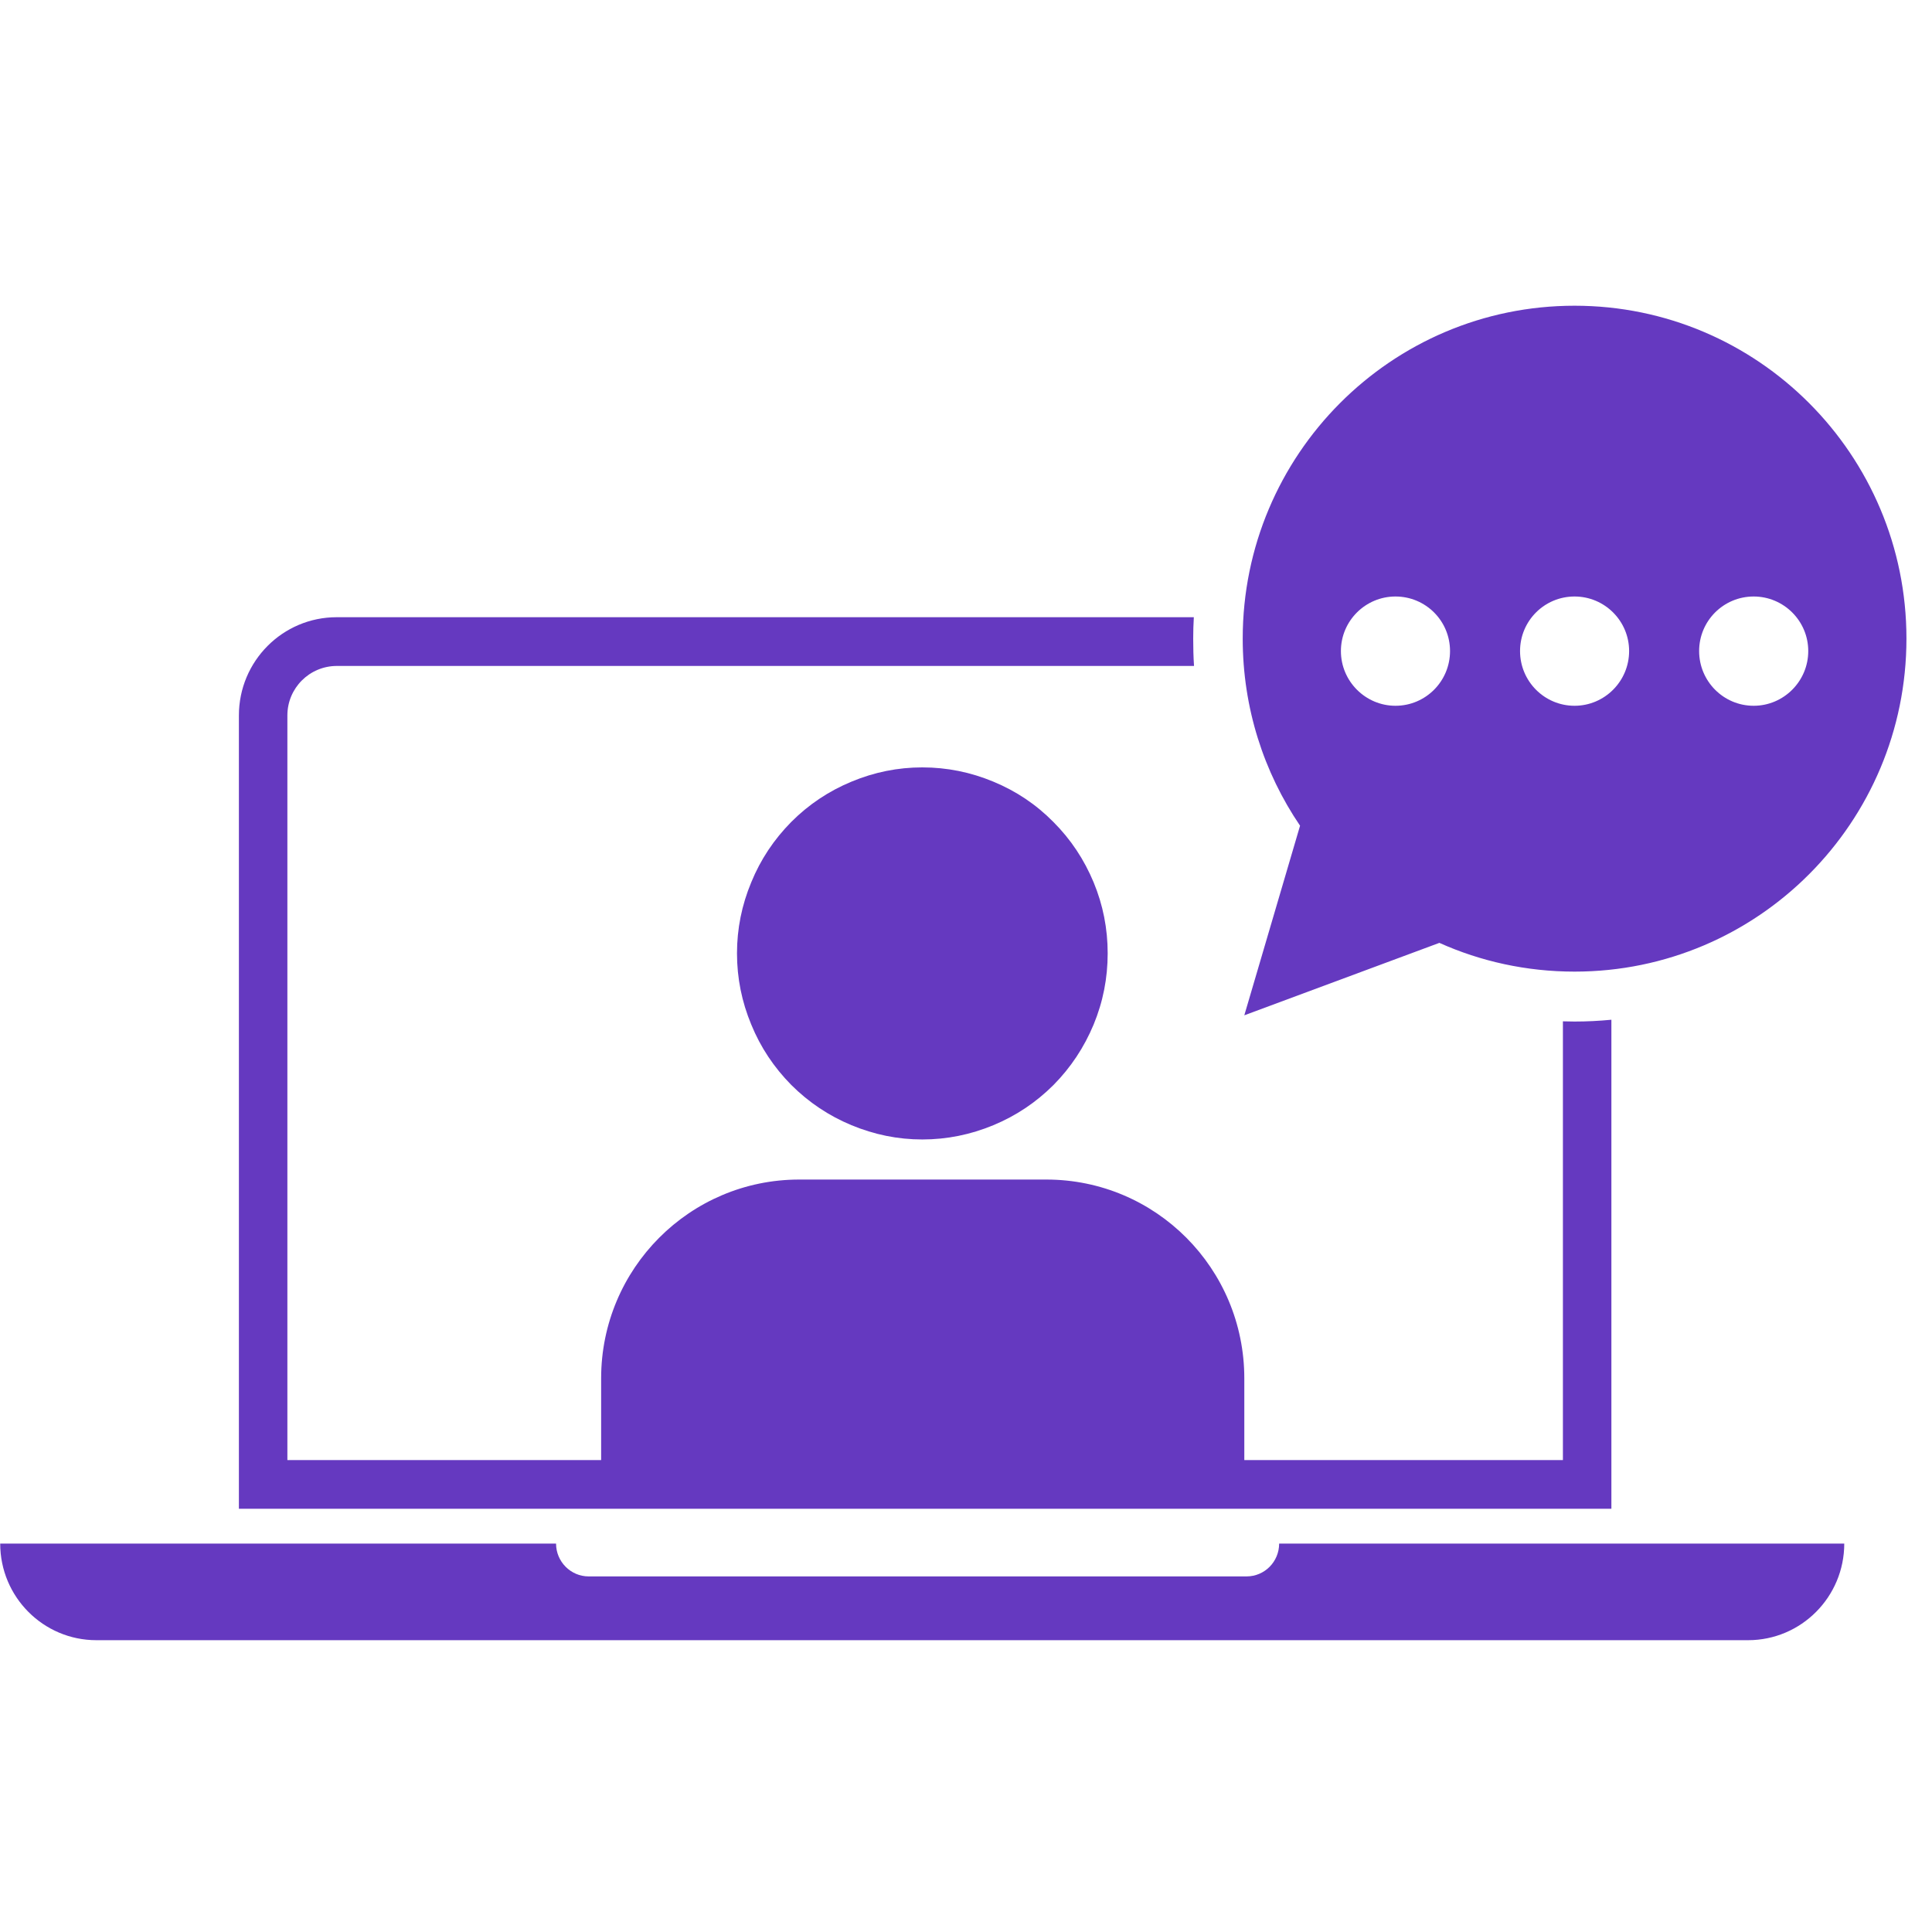
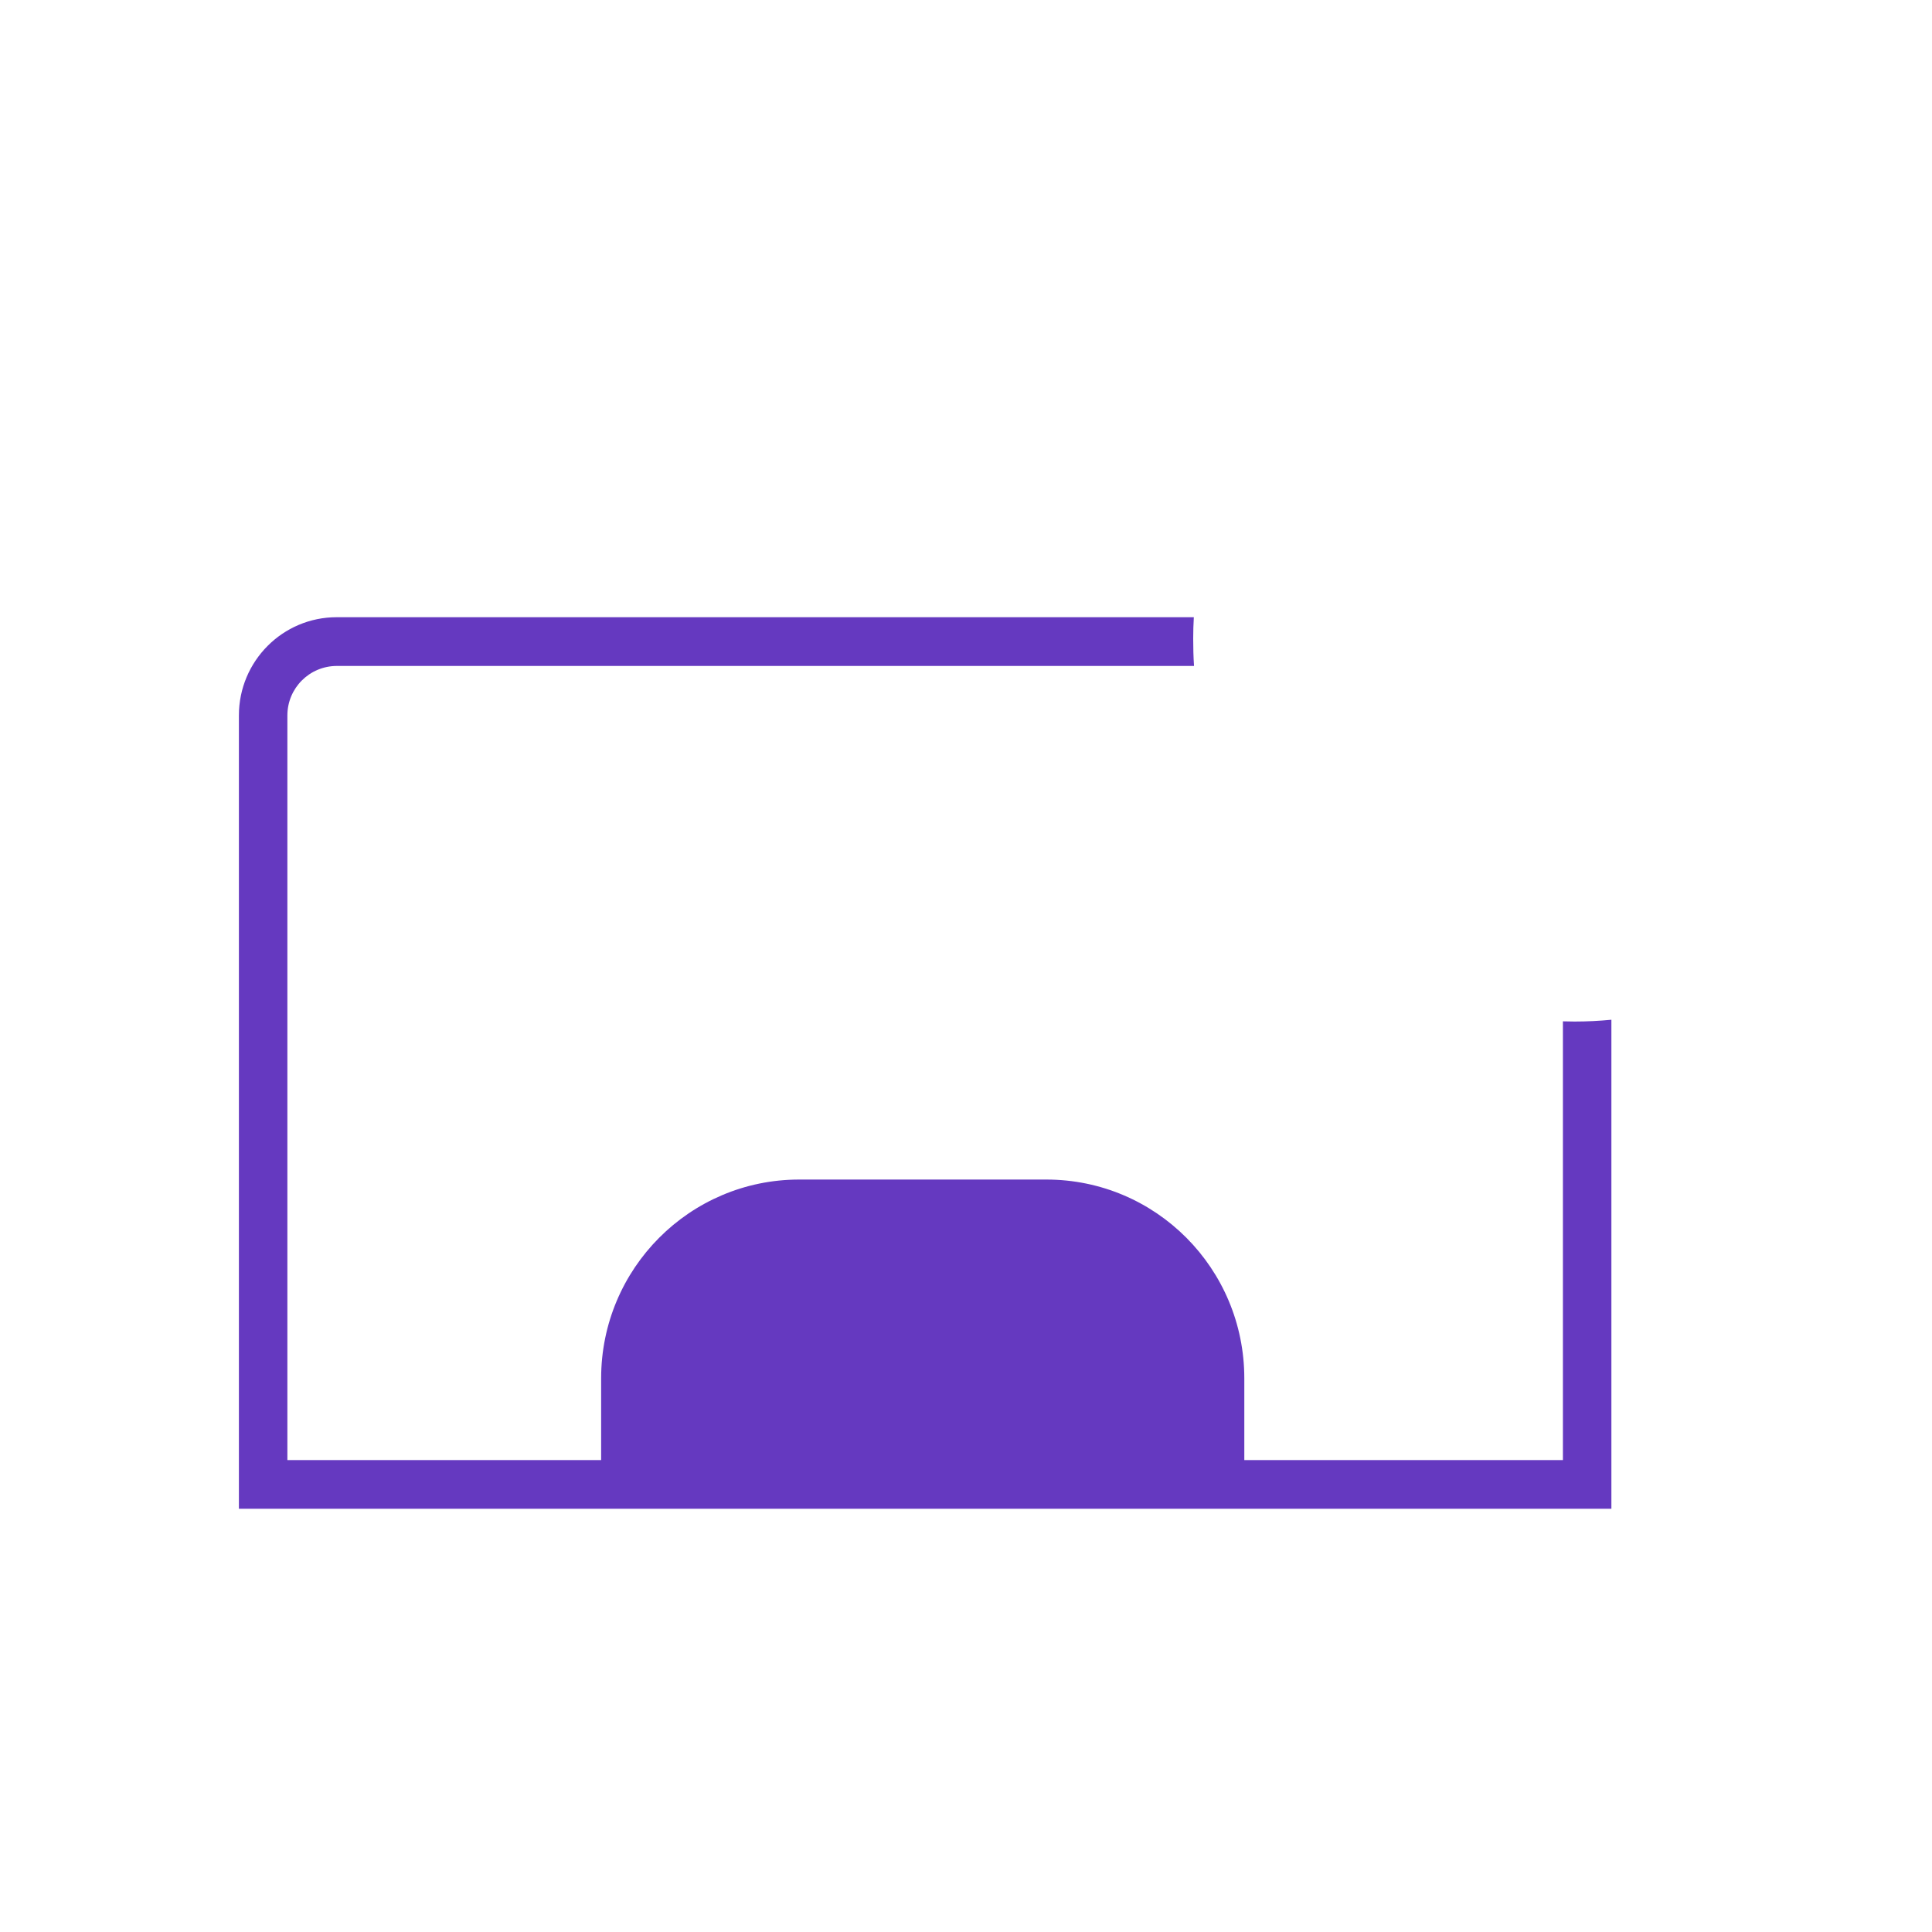
<svg xmlns="http://www.w3.org/2000/svg" width="50" zoomAndPan="magnify" viewBox="0 0 37.5 37.5" height="50" preserveAspectRatio="xMidYMid meet" version="1.0">
  <defs>
    <clipPath id="2a150bc2a6">
-       <path d="M 24 5.934 L 37.008 5.934 L 37.008 20 L 24 20 Z M 24 5.934 " clip-rule="nonzero" />
-     </clipPath>
+       </clipPath>
    <clipPath id="db767c1b4c">
-       <path d="M 0 29 L 36 29 L 36 31.836 L 0 31.836 Z M 0 29 " clip-rule="nonzero" />
-     </clipPath>
+       </clipPath>
  </defs>
-   <path fill="#6539C0" d="M 20.445 15.953 C 20.785 16.293 21.043 16.684 21.227 17.125 C 21.41 17.566 21.5 18.027 21.5 18.504 C 21.5 18.984 21.41 19.445 21.227 19.887 C 21.043 20.328 20.785 20.719 20.449 21.059 C 20.109 21.398 19.723 21.656 19.281 21.84 C 18.84 22.023 18.379 22.117 17.902 22.117 C 17.426 22.117 16.969 22.023 16.527 21.84 C 16.086 21.656 15.699 21.398 15.359 21.059 C 15.023 20.719 14.762 20.328 14.582 19.887 C 14.398 19.445 14.305 18.984 14.305 18.504 C 14.305 18.027 14.398 17.566 14.582 17.125 C 14.762 16.684 15.023 16.293 15.359 15.953 C 15.699 15.613 16.086 15.355 16.527 15.172 C 16.969 14.988 17.426 14.895 17.902 14.895 C 18.379 14.895 18.84 14.988 19.281 15.172 C 19.723 15.355 20.109 15.613 20.445 15.953 Z M 20.445 15.953 " fill-opacity="1" fill-rule="nonzero" />
  <path fill="#6539C0" d="M 31.277 19.793 C 31.039 19.816 30.805 19.828 30.562 19.828 C 30.484 19.828 30.41 19.824 30.336 19.824 L 30.336 28.34 L 24.152 28.34 L 24.152 26.754 C 24.152 24.621 22.434 22.895 20.309 22.895 L 15.512 22.895 C 13.391 22.895 11.668 24.621 11.668 26.754 L 11.668 28.34 L 5.578 28.34 L 5.578 13.887 C 5.578 13.355 6.008 12.926 6.539 12.926 L 23.176 12.926 C 23.164 12.75 23.16 12.574 23.16 12.395 C 23.16 12.258 23.164 12.117 23.172 11.98 L 6.535 11.98 C 5.488 11.98 4.637 12.832 4.637 13.887 L 4.637 29.285 L 31.277 29.285 Z M 31.277 19.793 " fill-opacity="1" fill-rule="nonzero" />
  <g clip-path="url(#2a150bc2a6)">
    <path fill="#6539C0" d="M 24.152 19.707 L 27.938 18.301 C 28.738 18.66 29.629 18.859 30.562 18.859 C 34.121 18.859 37.004 15.965 37.004 12.395 C 37.004 8.828 34.121 5.934 30.562 5.934 C 27.004 5.934 24.121 8.828 24.121 12.395 C 24.121 13.742 24.531 14.992 25.234 16.027 Z M 34.039 11.578 C 34.621 11.578 35.098 12.051 35.098 12.637 C 35.098 13.223 34.621 13.699 34.039 13.699 C 33.453 13.699 32.98 13.223 32.98 12.637 C 32.98 12.051 33.453 11.578 34.039 11.578 Z M 30.562 11.578 C 31.145 11.578 31.621 12.051 31.621 12.637 C 31.621 13.223 31.145 13.699 30.562 13.699 C 29.977 13.699 29.504 13.223 29.504 12.637 C 29.504 12.051 29.977 11.578 30.562 11.578 Z M 27.086 11.578 C 27.672 11.578 28.145 12.051 28.145 12.637 C 28.145 13.223 27.672 13.699 27.086 13.699 C 26.504 13.699 26.027 13.223 26.027 12.637 C 26.027 12.051 26.504 11.578 27.086 11.578 Z M 27.086 11.578 " fill-opacity="1" fill-rule="nonzero" />
  </g>
  <g clip-path="url(#db767c1b4c)">
-     <path fill="#6539C0" d="M 24.195 30.598 L 11.426 30.598 C 11.078 30.598 10.793 30.312 10.793 29.961 L 0.004 29.961 C 0.004 30.996 0.84 31.836 1.871 31.836 L 33.93 31.836 C 34.961 31.836 35.797 30.996 35.797 29.961 L 24.828 29.961 C 24.828 30.312 24.547 30.598 24.195 30.598 Z M 24.195 30.598 " fill-opacity="1" fill-rule="nonzero" />
-   </g>
+     </g>
</svg>